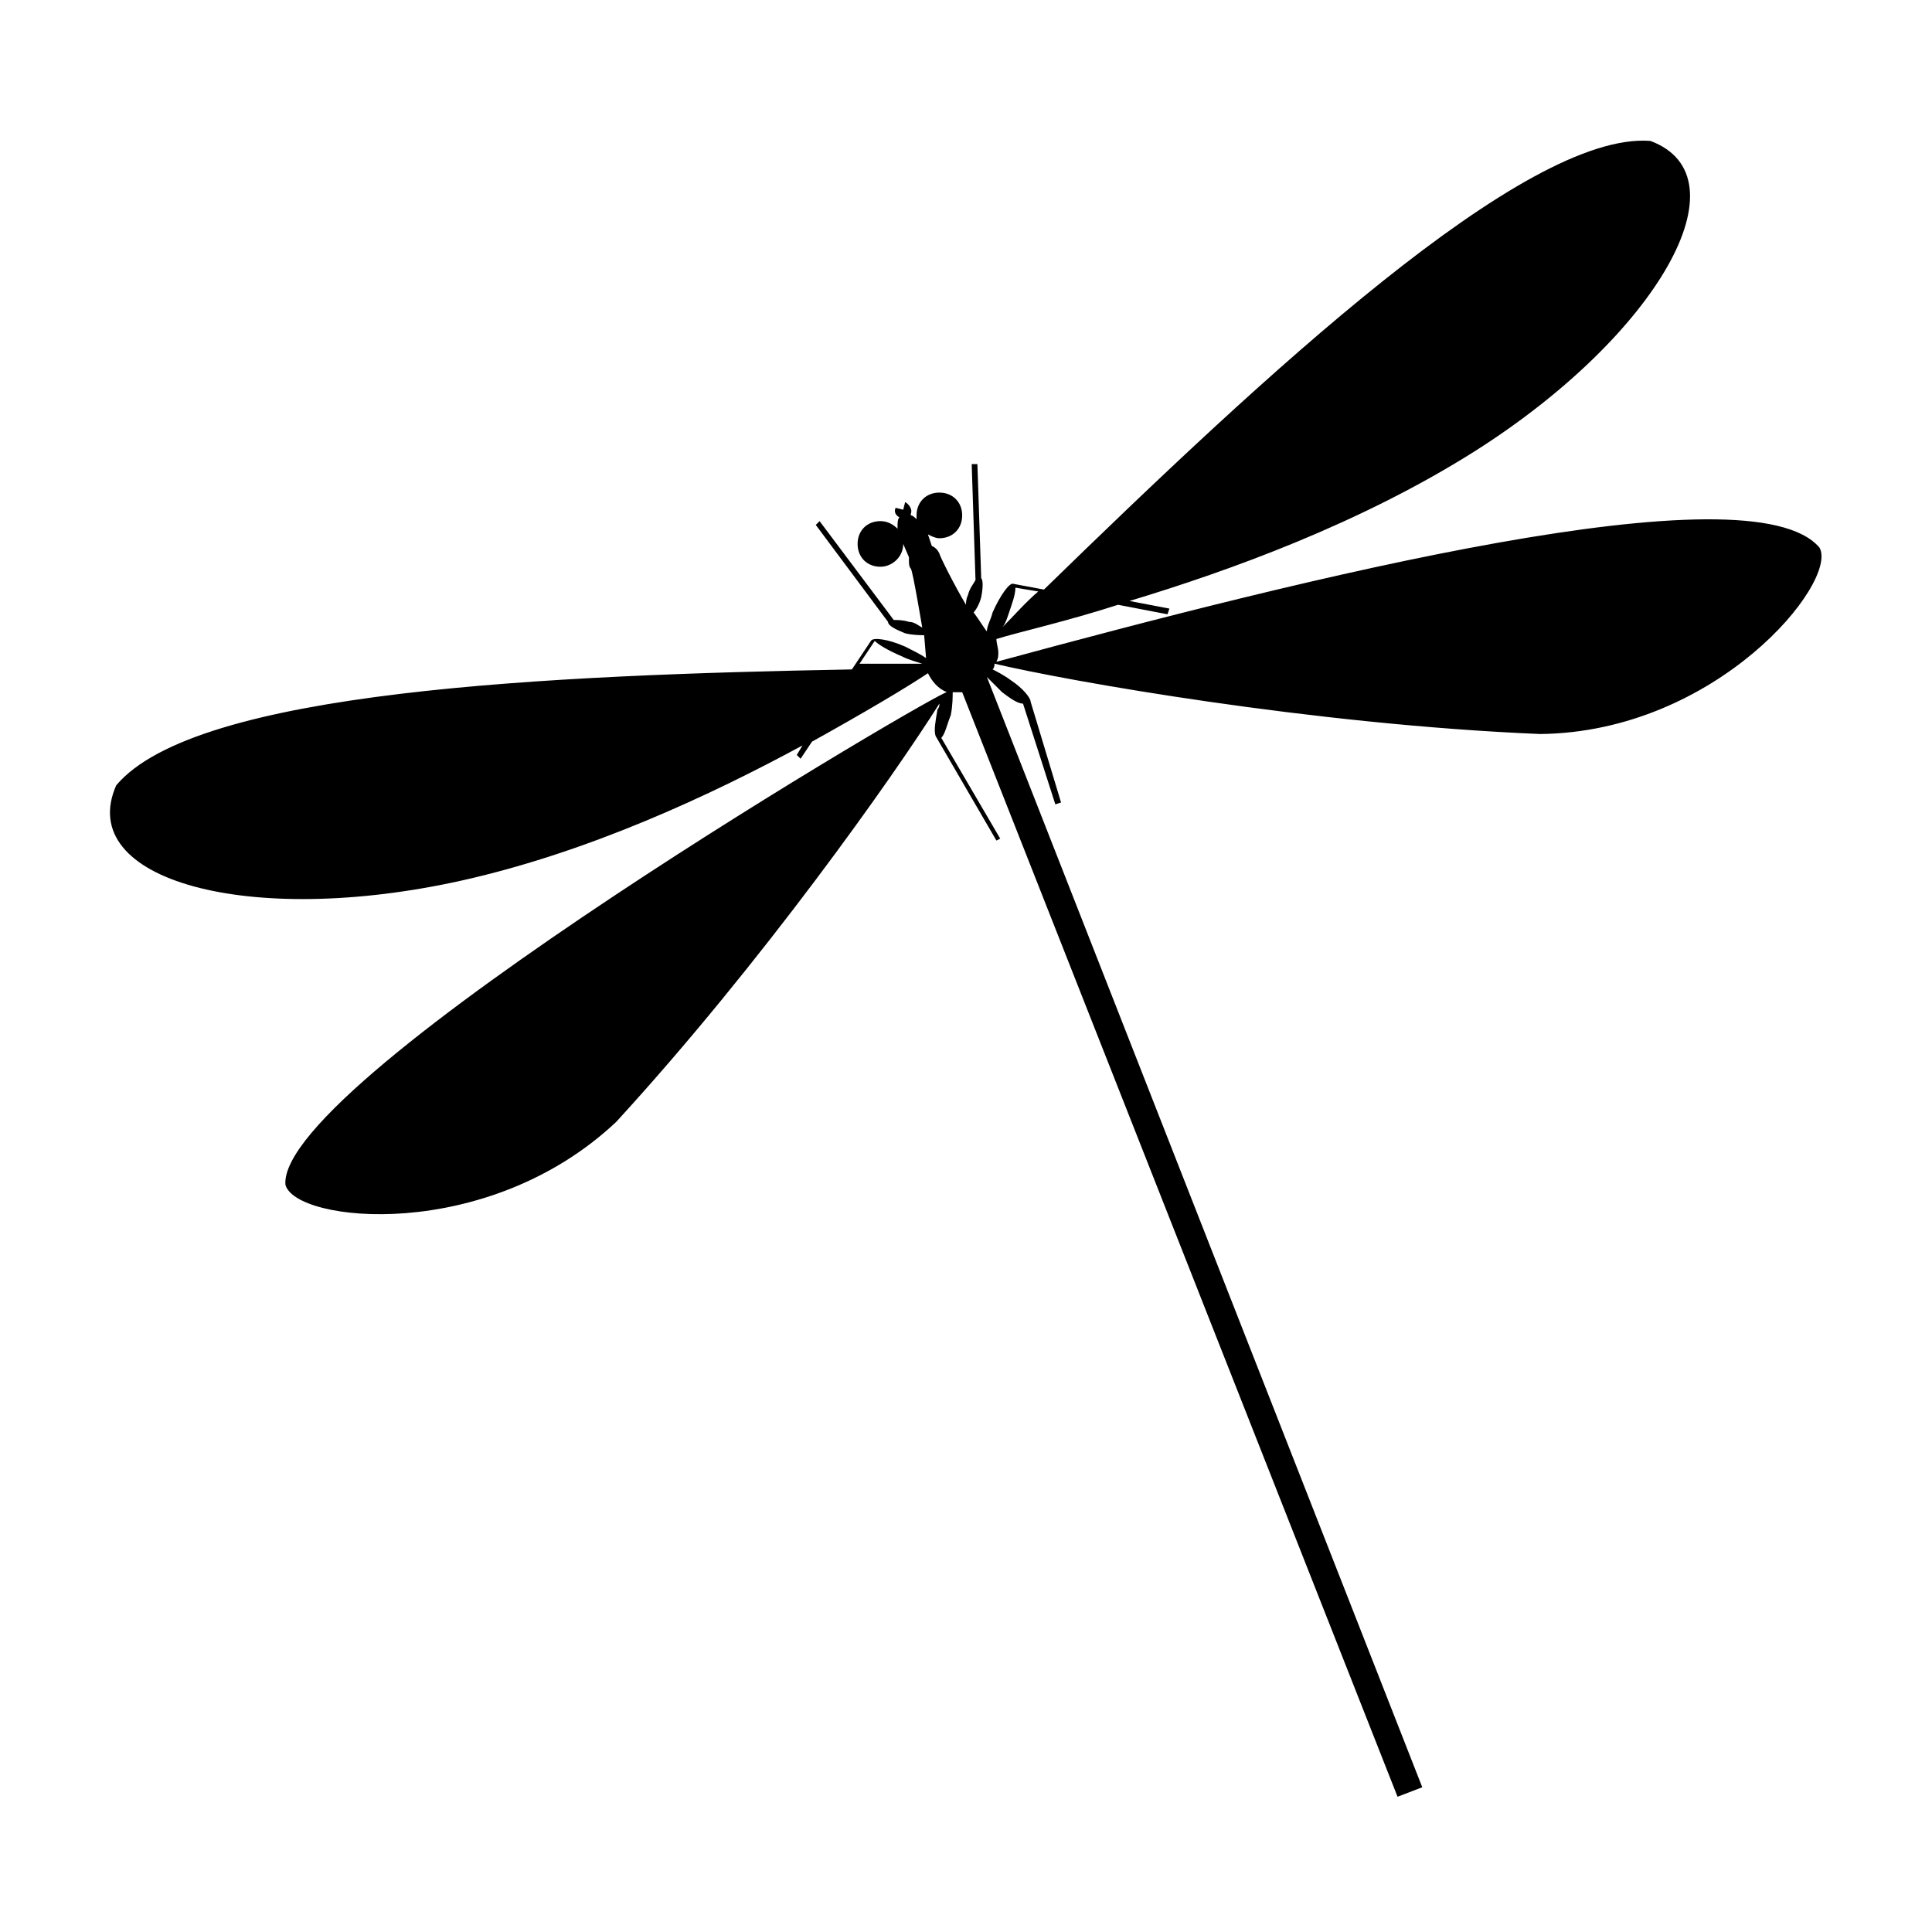
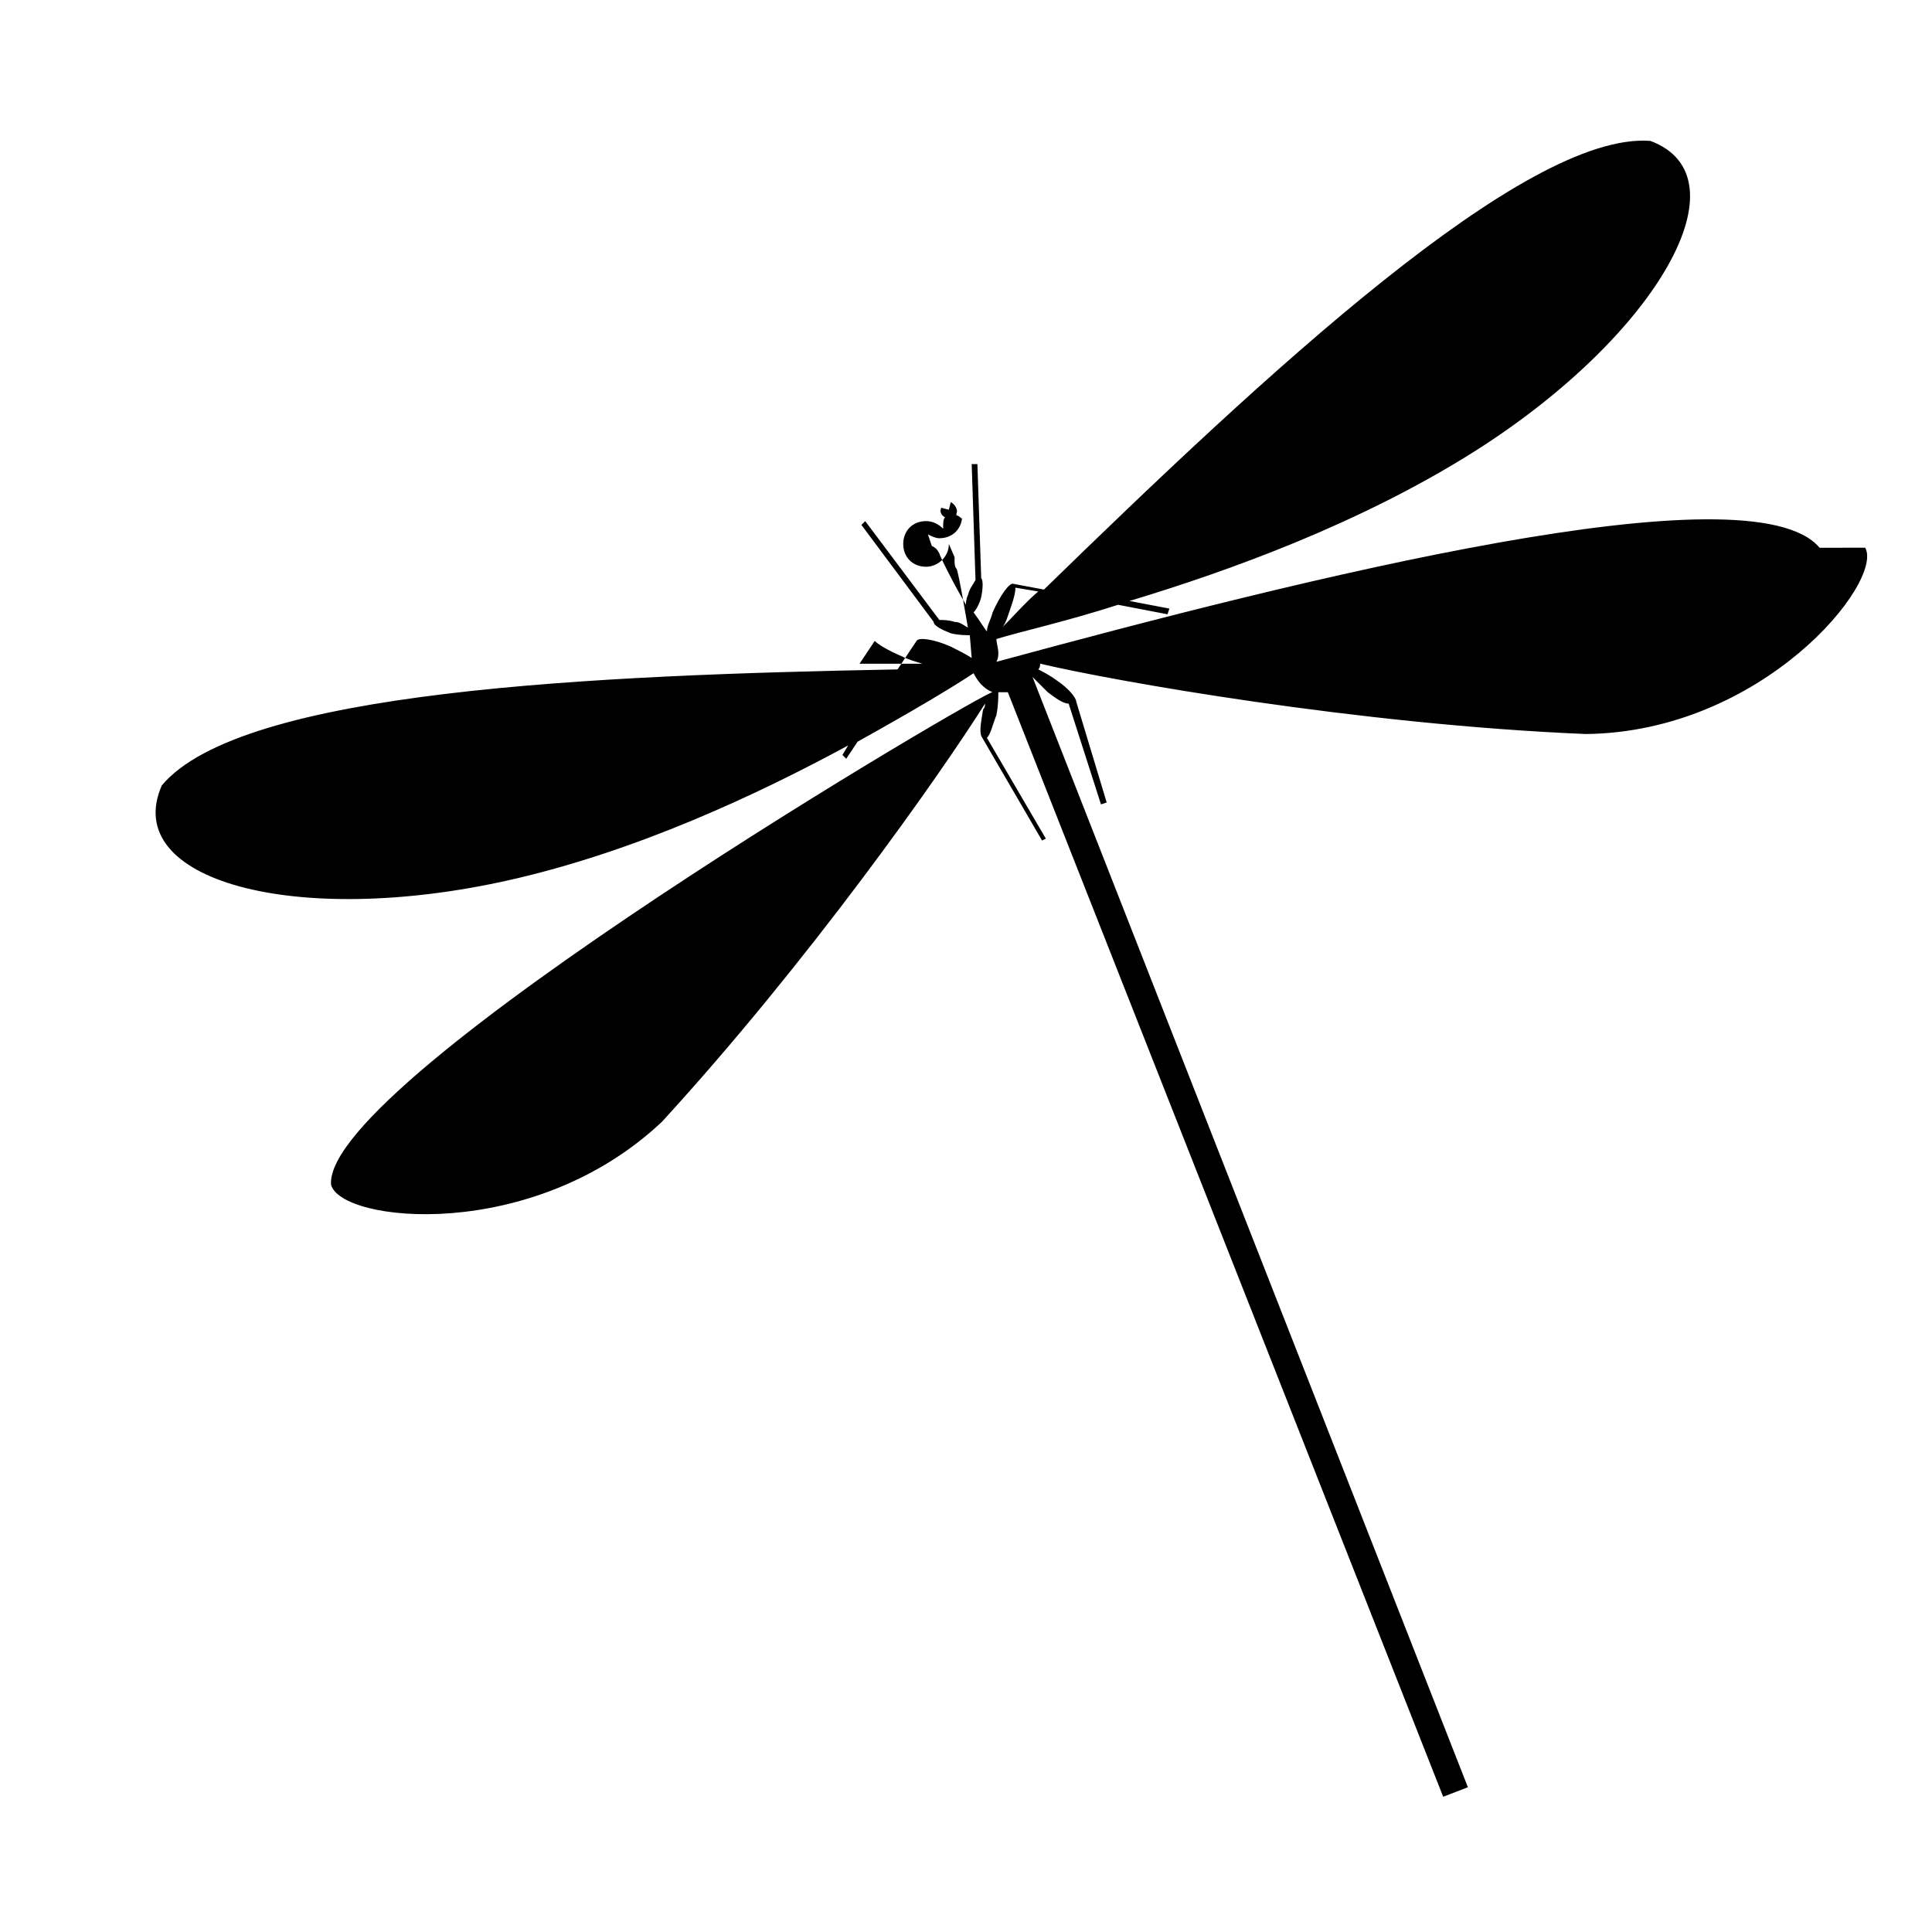
<svg xmlns="http://www.w3.org/2000/svg" fill="#000000" width="800px" height="800px" version="1.1" viewBox="144 144 512 512">
-   <path d="m626.21 289.16c-18.137-21.664-136.53 8.062-218.15 30.23 0.504-1.008 0.504-1.512 0.504-2.519 0-1.008-0.504-2.519-0.504-3.527 6.551-2.016 18.137-4.535 32.242-9.07l13.098 2.519 0.504-1.512-10.578-2.016c26.703-8.062 61.465-20.656 91.691-39.801 48.367-30.73 72.043-72.547 46.352-82.121-33.25-2.519-102.27 61.969-160.71 118.9l-8.062-1.512c-1.008-0.504-3.527 3.023-5.543 7.559-0.504 2.016-1.512 3.527-1.512 5.039-0.504-0.504-2.016-3.023-3.527-5.039 0.504-0.504 1.512-2.016 2.016-4.031 0.504-2.519 0.504-4.535 0-5.039l-1.008-30.23h-1.512l1.008 30.73c-0.504 1.008-1.512 2.016-2.016 4.031-0.504 1.008-0.504 2.016-0.504 2.519-3.023-5.039-7.055-13.098-7.055-13.602-0.504-1.008-1.008-1.512-2.016-2.016l-1.008-3.023c1.008 0.504 2.016 1.008 3.023 1.008 3.527 0 6.047-2.519 6.047-6.047s-2.519-6.047-6.047-6.047-6.047 2.519-6.047 6.047v1.008c-0.504-0.504-1.008-1.008-1.512-1.008v-0.504c0.504-1.008-0.504-2.519-1.512-3.023l-0.504 2.016-2.016-0.504c-0.504 1.008 0 2.016 1.008 2.519-0.504 0.504-0.504 1.512-0.504 2.519v0.504c-1.008-1.008-2.519-2.016-4.535-2.016-3.527 0-6.047 2.519-6.047 6.047 0 3.527 2.519 6.047 6.047 6.047 3.023 0 6.047-2.519 6.047-6.047l1.512 3.527v1.008c0 0.504 0 1.512 0.504 2.016 0.504 0.504 3.023 15.617 3.023 15.617-1.008-0.504-2.016-1.512-3.527-1.512-1.512-0.504-3.023-0.504-4.031-0.504l-19.648-26.199-1.008 1.008 19.145 25.695c0 1.008 2.016 2.016 4.535 3.023 2.016 0.504 4.031 0.504 5.039 0.504 0 0 0.504 6.047 0.504 6.047-1.512-1.008-3.527-2.016-5.543-3.023-4.535-2.016-8.566-2.519-9.07-1.512l-5.039 7.559c-80.609 1.512-173.81 5.543-194.97 30.73-11.082 25.191 35.266 37.785 91.691 25.191 33.754-7.559 66-22.672 90.184-35.77l-1.512 2.519 1.008 1.008 3.023-4.535c13.602-7.559 24.688-14.105 30.73-18.137 1.008 2.016 2.519 4.031 5.039 5.039 0.008-1.512-177.33 102.27-175.32 130.49 2.519 10.078 53.402 15.617 87.664-16.625 38.793-42.32 73.555-91.691 85.648-110.84 0 0.504 0 1.008-0.504 1.512-0.504 3.023-1.008 5.543-0.504 7.055l16.121 27.711 1.008-0.504-15.617-26.703c1.008-1.008 1.512-3.527 2.519-6.047 0.504-2.519 0.504-5.039 0.504-6.047h2.016 0.504l115.37 292.71 6.551-2.519-115.38-294.23c1.008 1.008 2.519 2.519 4.031 4.031 2.016 1.512 4.031 3.023 5.543 3.023l8.566 26.703 1.512-0.504-8.062-26.703c0-1.008-2.016-3.527-5.039-5.543-2.016-1.512-4.031-2.519-5.039-3.023 0.504-0.504 0.504-1.008 0.504-1.512 19.145 4.535 84.137 16.121 144.59 18.641 46.855-0.5 79.098-40.301 74.062-49.371zm-215.13 18.137c1.008-3.023 2.016-5.543 2.016-7.559l6.047 1.008c-3.527 3.023-6.551 6.551-9.574 9.574 0.504-0.504 1.008-1.512 1.512-3.023zm-39.297 12.598 4.031-6.047c1.008 1.008 3.527 2.519 7.055 4.031 2.016 1.008 4.031 1.512 5.543 2.016h-16.629z" />
+   <path d="m626.21 289.16c-18.137-21.664-136.53 8.062-218.15 30.23 0.504-1.008 0.504-1.512 0.504-2.519 0-1.008-0.504-2.519-0.504-3.527 6.551-2.016 18.137-4.535 32.242-9.07l13.098 2.519 0.504-1.512-10.578-2.016c26.703-8.062 61.465-20.656 91.691-39.801 48.367-30.73 72.043-72.547 46.352-82.121-33.25-2.519-102.27 61.969-160.71 118.9l-8.062-1.512c-1.008-0.504-3.527 3.023-5.543 7.559-0.504 2.016-1.512 3.527-1.512 5.039-0.504-0.504-2.016-3.023-3.527-5.039 0.504-0.504 1.512-2.016 2.016-4.031 0.504-2.519 0.504-4.535 0-5.039l-1.008-30.23h-1.512l1.008 30.73c-0.504 1.008-1.512 2.016-2.016 4.031-0.504 1.008-0.504 2.016-0.504 2.519-3.023-5.039-7.055-13.098-7.055-13.602-0.504-1.008-1.008-1.512-2.016-2.016l-1.008-3.023c1.008 0.504 2.016 1.008 3.023 1.008 3.527 0 6.047-2.519 6.047-6.047v1.008c-0.504-0.504-1.008-1.008-1.512-1.008v-0.504c0.504-1.008-0.504-2.519-1.512-3.023l-0.504 2.016-2.016-0.504c-0.504 1.008 0 2.016 1.008 2.519-0.504 0.504-0.504 1.512-0.504 2.519v0.504c-1.008-1.008-2.519-2.016-4.535-2.016-3.527 0-6.047 2.519-6.047 6.047 0 3.527 2.519 6.047 6.047 6.047 3.023 0 6.047-2.519 6.047-6.047l1.512 3.527v1.008c0 0.504 0 1.512 0.504 2.016 0.504 0.504 3.023 15.617 3.023 15.617-1.008-0.504-2.016-1.512-3.527-1.512-1.512-0.504-3.023-0.504-4.031-0.504l-19.648-26.199-1.008 1.008 19.145 25.695c0 1.008 2.016 2.016 4.535 3.023 2.016 0.504 4.031 0.504 5.039 0.504 0 0 0.504 6.047 0.504 6.047-1.512-1.008-3.527-2.016-5.543-3.023-4.535-2.016-8.566-2.519-9.07-1.512l-5.039 7.559c-80.609 1.512-173.81 5.543-194.97 30.73-11.082 25.191 35.266 37.785 91.691 25.191 33.754-7.559 66-22.672 90.184-35.77l-1.512 2.519 1.008 1.008 3.023-4.535c13.602-7.559 24.688-14.105 30.73-18.137 1.008 2.016 2.519 4.031 5.039 5.039 0.008-1.512-177.33 102.27-175.32 130.49 2.519 10.078 53.402 15.617 87.664-16.625 38.793-42.32 73.555-91.691 85.648-110.84 0 0.504 0 1.008-0.504 1.512-0.504 3.023-1.008 5.543-0.504 7.055l16.121 27.711 1.008-0.504-15.617-26.703c1.008-1.008 1.512-3.527 2.519-6.047 0.504-2.519 0.504-5.039 0.504-6.047h2.016 0.504l115.37 292.71 6.551-2.519-115.38-294.23c1.008 1.008 2.519 2.519 4.031 4.031 2.016 1.512 4.031 3.023 5.543 3.023l8.566 26.703 1.512-0.504-8.062-26.703c0-1.008-2.016-3.527-5.039-5.543-2.016-1.512-4.031-2.519-5.039-3.023 0.504-0.504 0.504-1.008 0.504-1.512 19.145 4.535 84.137 16.121 144.59 18.641 46.855-0.5 79.098-40.301 74.062-49.371zm-215.13 18.137c1.008-3.023 2.016-5.543 2.016-7.559l6.047 1.008c-3.527 3.023-6.551 6.551-9.574 9.574 0.504-0.504 1.008-1.512 1.512-3.023zm-39.297 12.598 4.031-6.047c1.008 1.008 3.527 2.519 7.055 4.031 2.016 1.008 4.031 1.512 5.543 2.016h-16.629z" />
</svg>